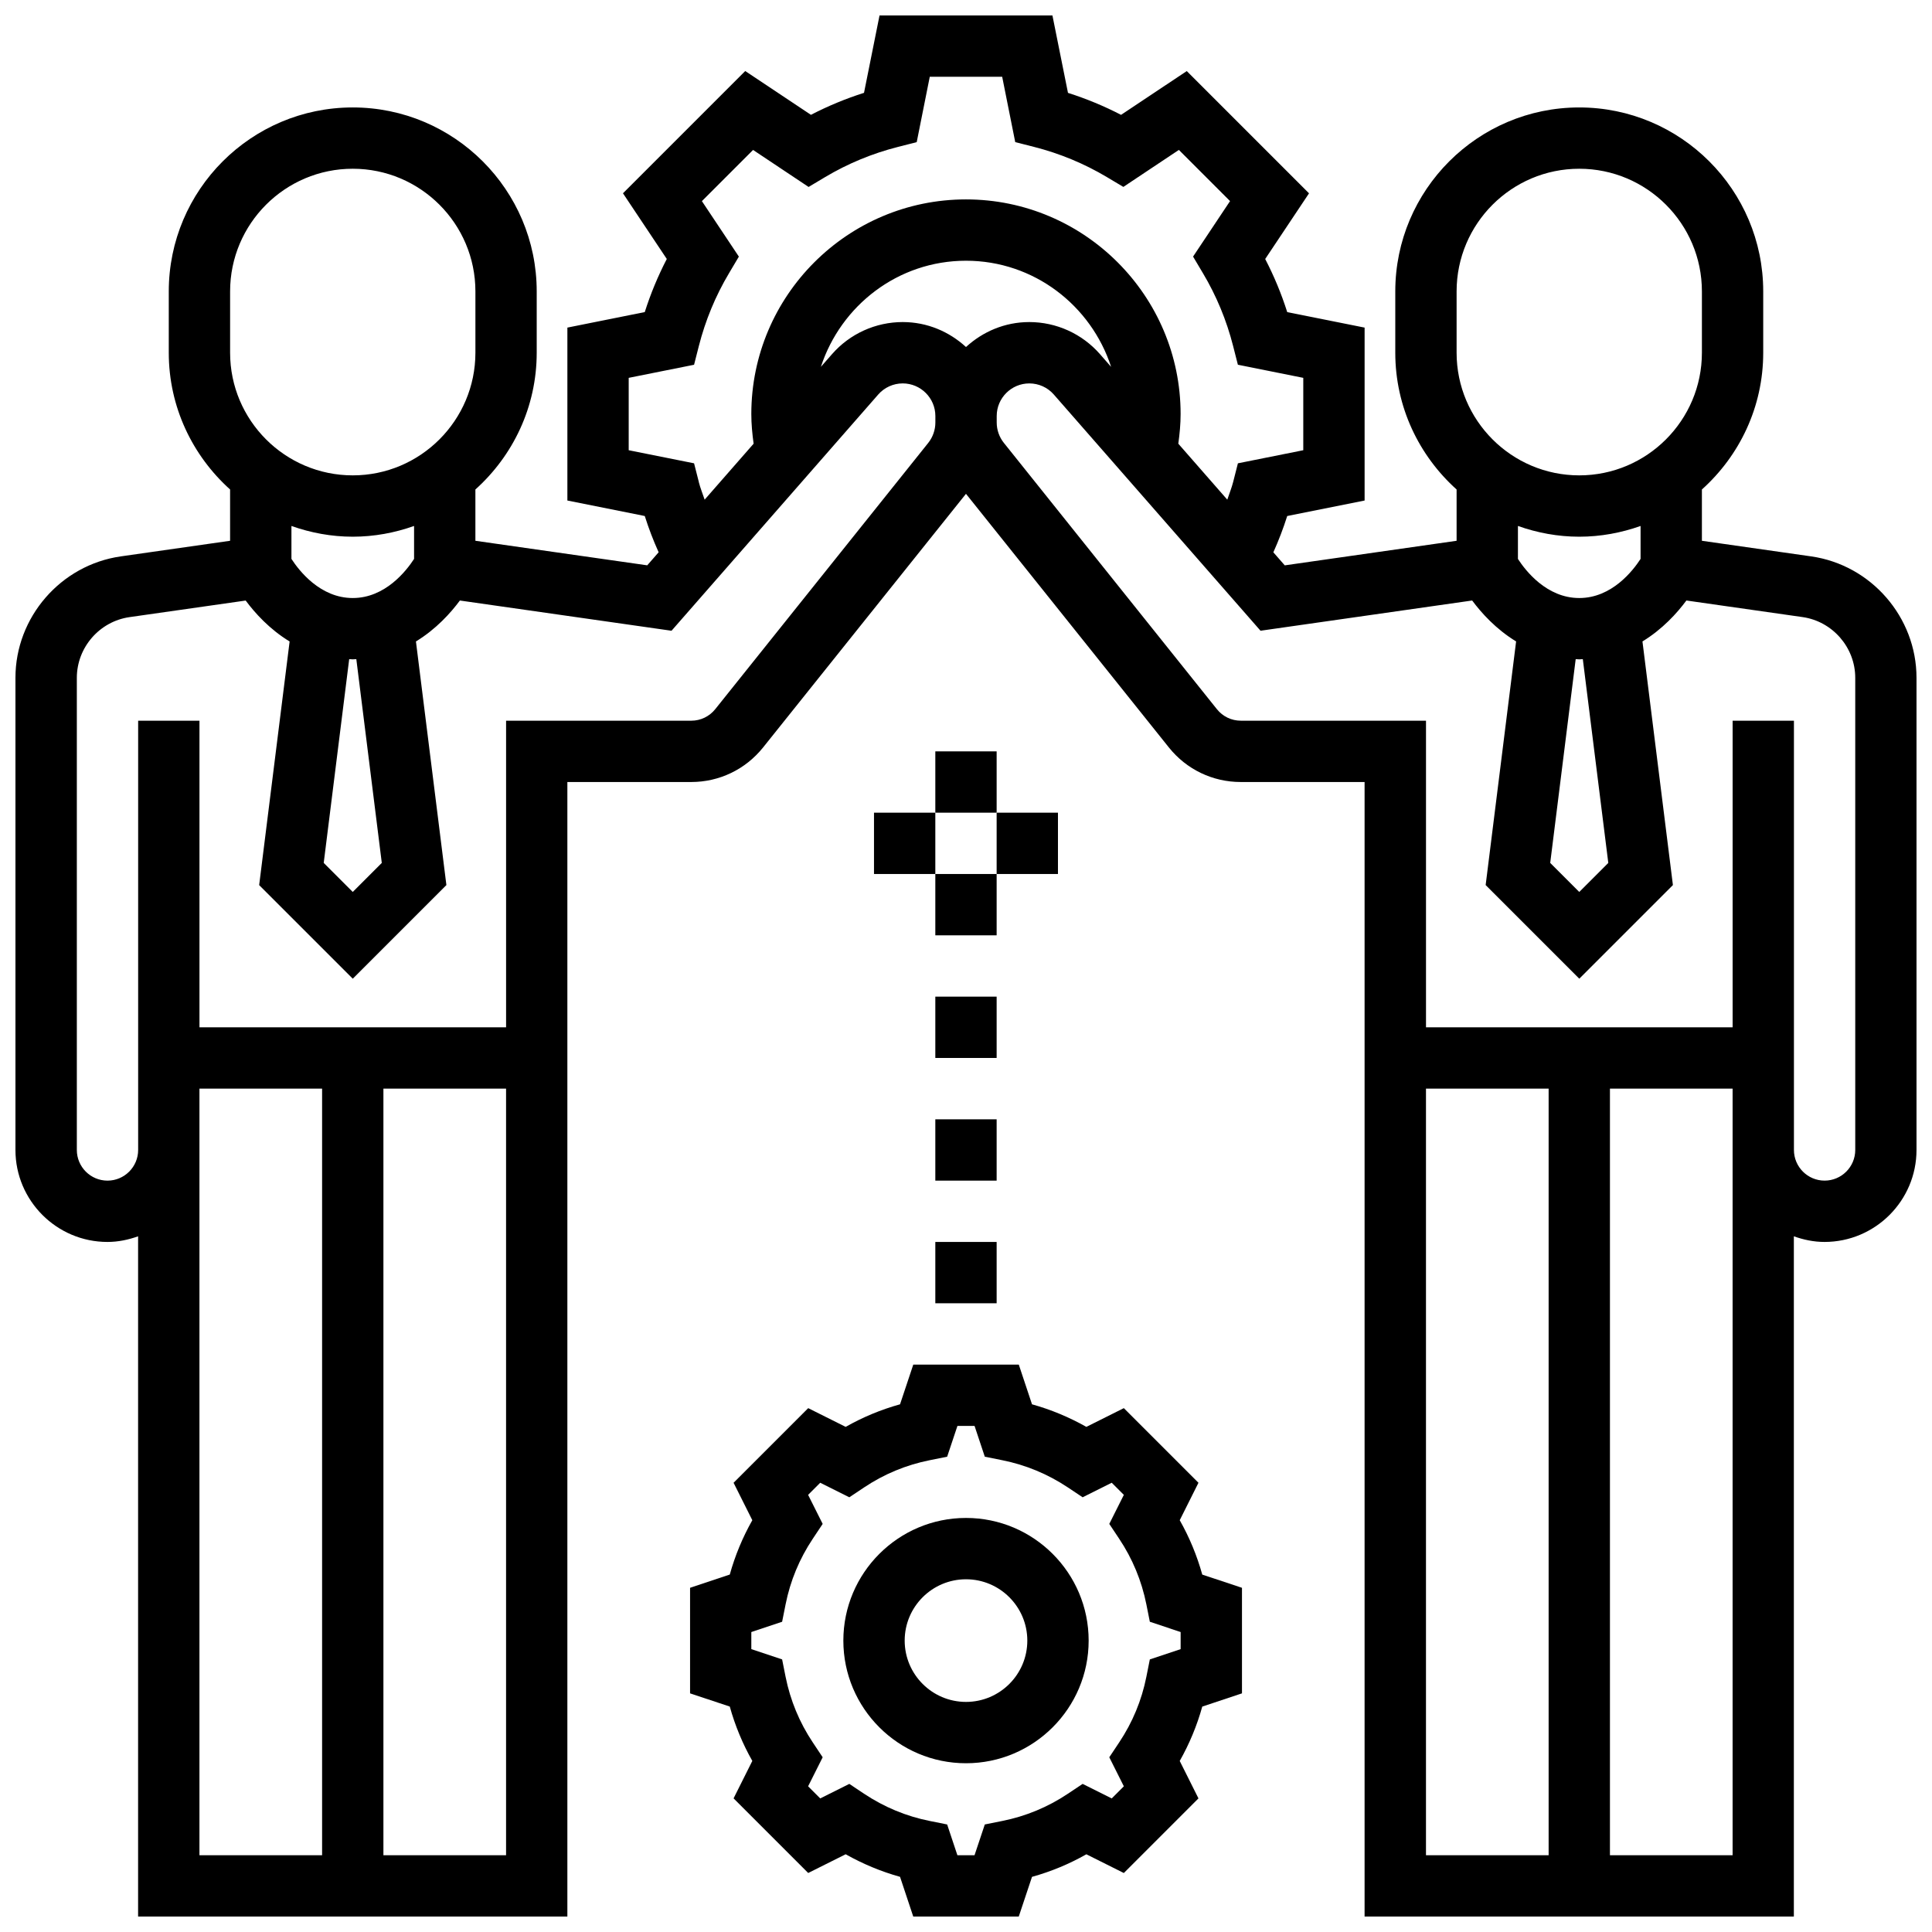
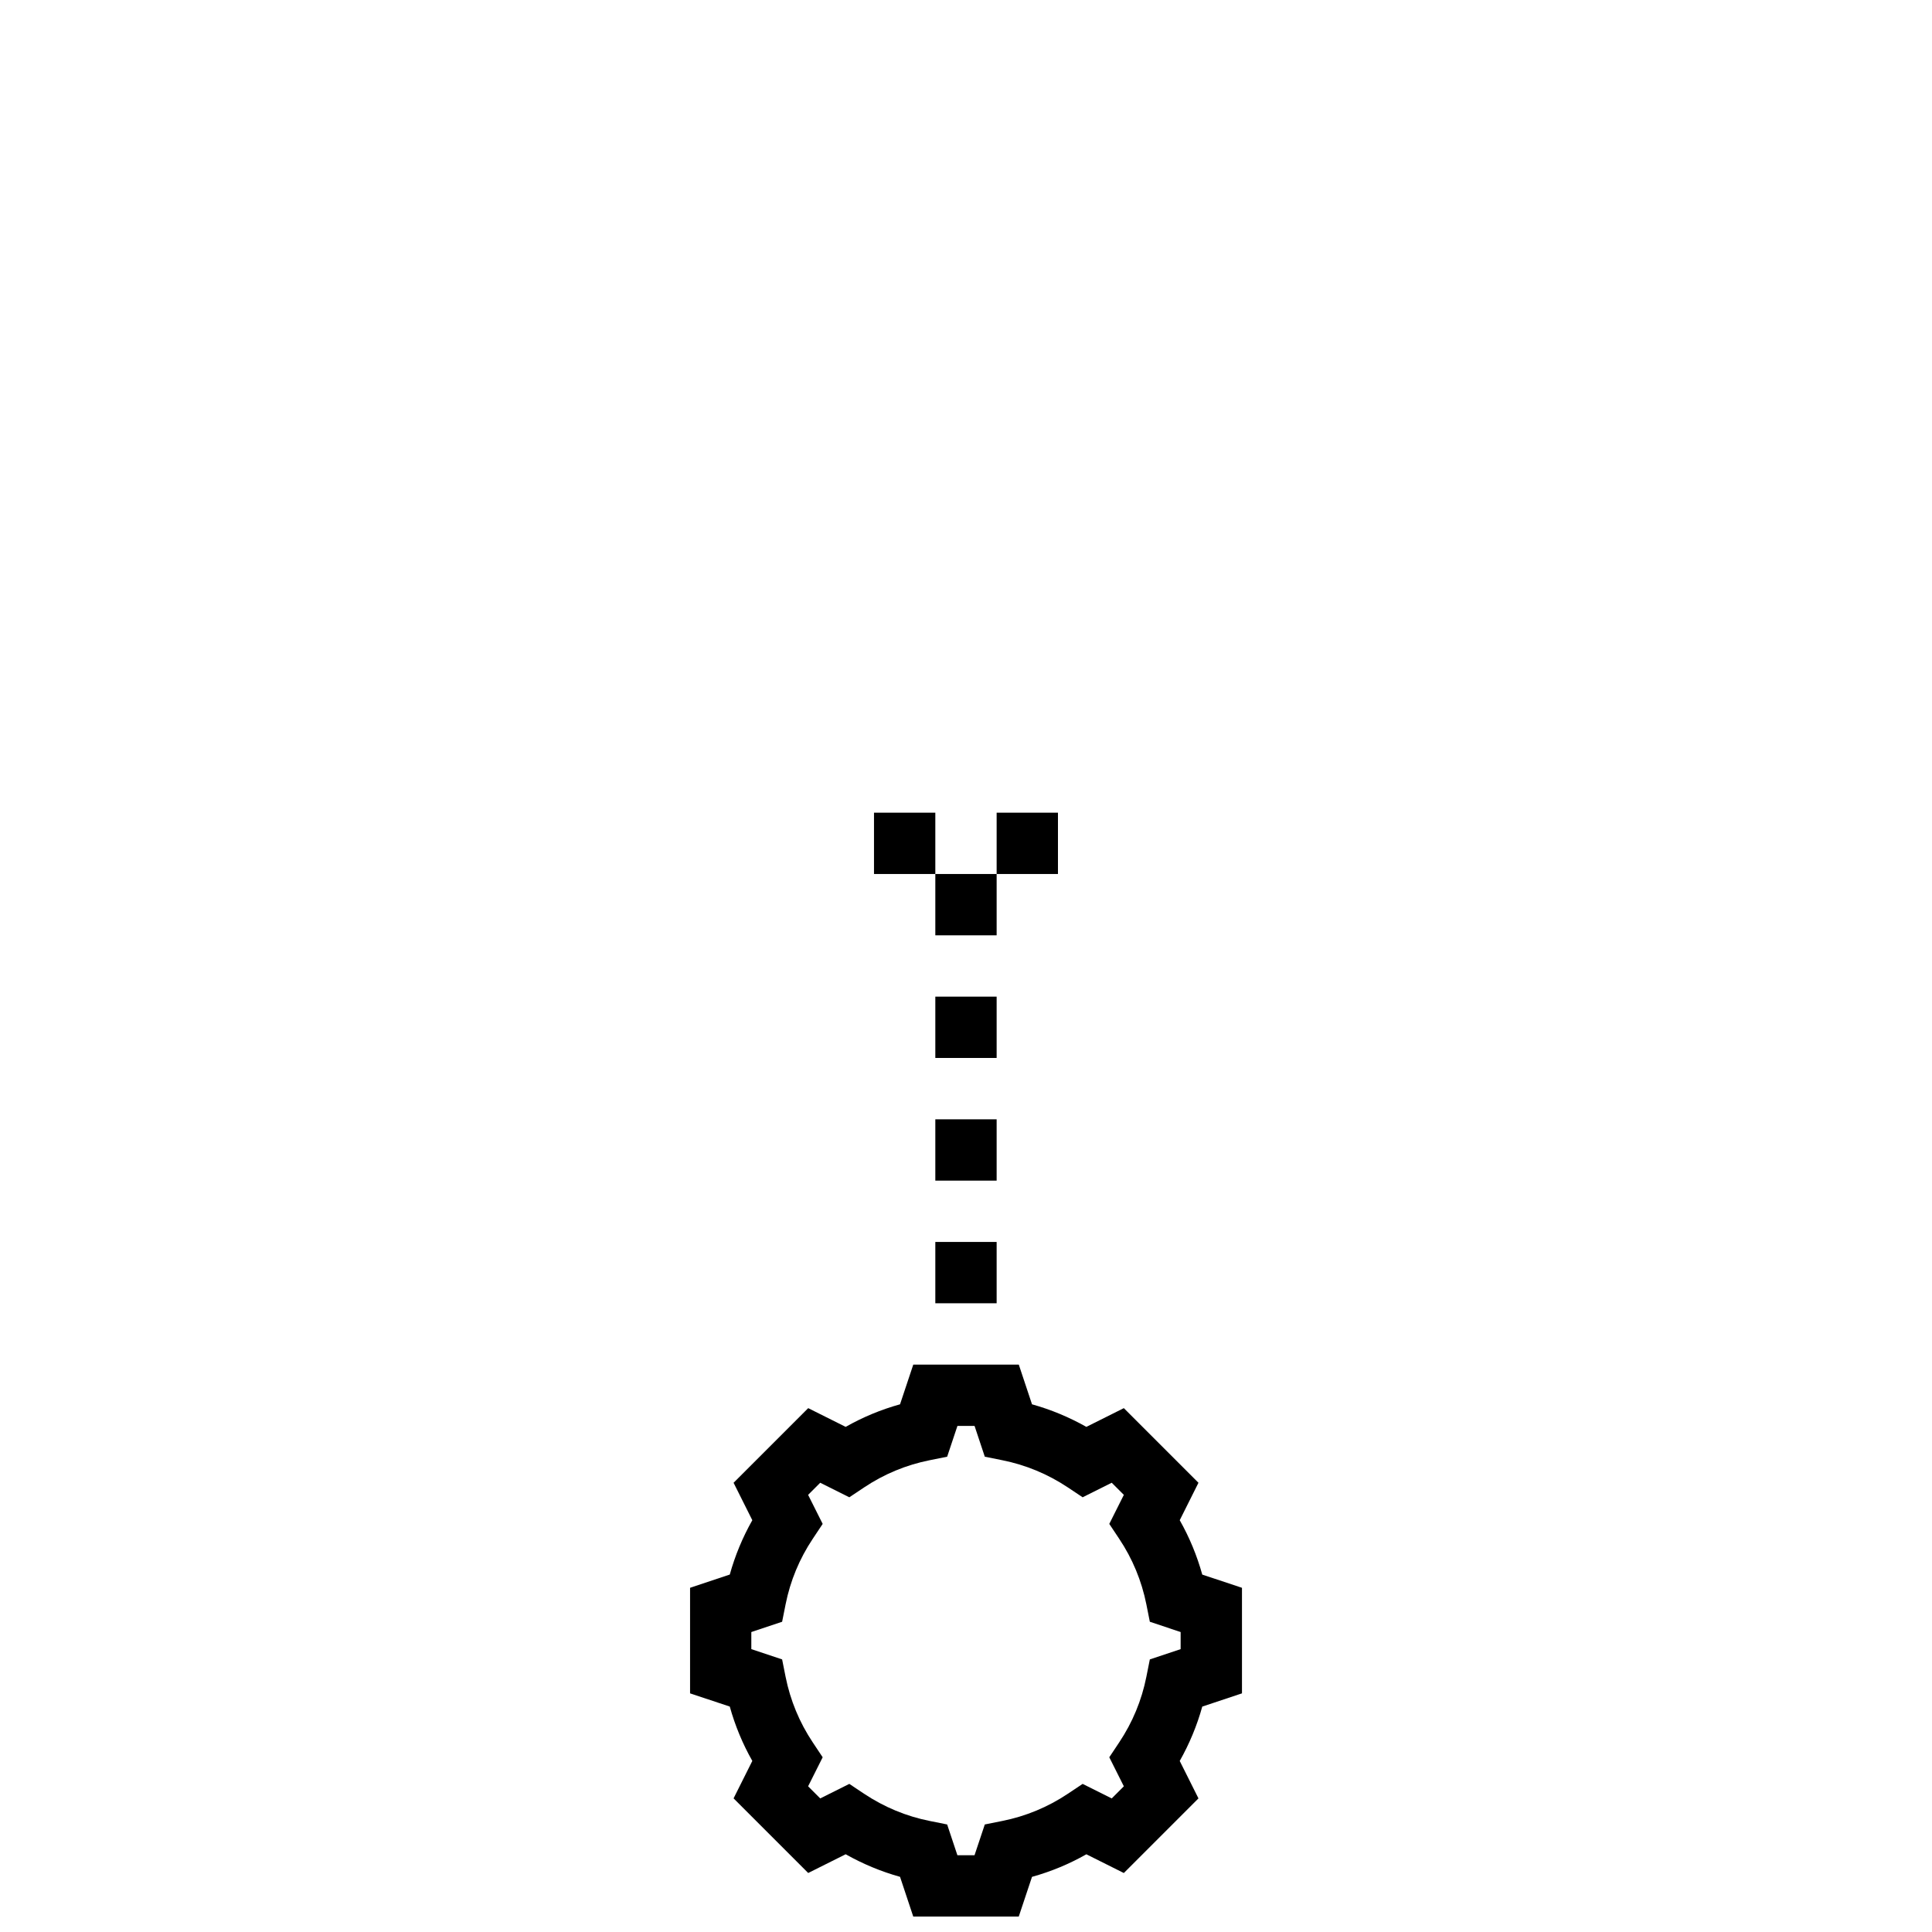
<svg xmlns="http://www.w3.org/2000/svg" width="800px" height="800px" version="1.1" viewBox="144 144 512 512">
  <defs>
    <clipPath id="b">
-       <path d="m148.09 148.09h503.81v503.81h-503.81z" />
-     </clipPath>
+       </clipPath>
    <clipPath id="a">
      <path d="m326 505h148v146.9h-148z" />
    </clipPath>
  </defs>
  <g clip-path="url(#b)">
    <path d="m623.99 291.45-28.969-4.137v-13.594c9.945-8.93 16.25-21.844 16.25-36.242v-16.25c0-26.891-21.867-48.754-48.754-48.754-26.891 0-48.754 21.867-48.754 48.754v16.25c0 14.391 6.305 27.301 16.25 36.242v13.594l-45.539 6.512-3.023-3.457c1.406-3.125 2.633-6.336 3.676-9.617l20.508-4.106v-45.828l-20.508-4.106c-1.535-4.856-3.496-9.562-5.836-14.074l11.613-17.406-32.398-32.398-17.414 11.605c-4.512-2.34-9.219-4.285-14.066-5.828l-4.121-20.516h-45.82l-4.113 20.508c-4.856 1.543-9.562 3.496-14.066 5.828l-17.414-11.605-32.398 32.398 11.613 17.406c-2.34 4.512-4.293 9.219-5.836 14.074l-20.508 4.113v45.828l20.508 4.106c1.039 3.281 2.269 6.492 3.676 9.609l-3.023 3.457-45.539-6.504v-13.594c9.945-8.93 16.25-21.844 16.25-36.242v-16.25c0-26.891-21.867-48.754-48.754-48.754-26.891 0-48.754 21.867-48.754 48.754v16.25c0 14.391 6.305 27.301 16.25 36.242v13.594l-28.969 4.137c-15.91 2.273-27.914 16.113-27.914 32.18v125.12c0 13.438 10.938 24.379 24.379 24.379 2.859 0 5.574-0.582 8.125-1.496v180.27h113.76v-300.66h32.82c7.438 0 14.375-3.332 19.039-9.148l53.777-67.227 53.785 67.234c4.652 5.809 11.594 9.141 19.031 9.141h32.82v300.66h113.76v-180.27c2.551 0.914 5.266 1.496 8.125 1.496 13.438 0 24.379-10.938 24.379-24.379v-125.12c0-16.066-12.004-29.906-27.914-32.18zm-53.777 81.234-7.695 7.695-7.695-7.695 6.75-54.004c0.316 0.008 0.617 0.055 0.945 0.055 0.324 0 0.625-0.047 0.945-0.055zm-40.199-151.46c0-17.926 14.578-32.504 32.504-32.504s32.504 14.578 32.504 32.504v16.25c0 17.926-14.578 32.504-32.504 32.504s-32.504-14.578-32.504-32.504zm32.504 65.008c5.707 0 11.156-1.039 16.25-2.844v8.73c-2.016 3.109-7.613 10.367-16.25 10.367-8.652 0-14.262-7.289-16.25-10.359v-8.738c5.094 1.805 10.547 2.844 16.25 2.844zm-233.32-14.492-1.262-4.957-17.324-3.469v-19.18l17.324-3.469 1.262-4.957c1.738-6.812 4.422-13.305 7.996-19.301l2.613-4.402-9.797-14.707 13.562-13.562 14.715 9.809 4.394-2.625c5.988-3.566 12.48-6.258 19.293-7.988l4.965-1.262 3.461-17.332h19.188l3.461 17.324 4.965 1.262c6.812 1.73 13.305 4.422 19.293 7.988l4.394 2.621 14.715-9.805 13.562 13.562-9.801 14.707 2.617 4.402c3.574 5.996 6.266 12.488 7.996 19.301l1.262 4.957 17.332 3.477v19.18l-17.324 3.469-1.262 4.957c-0.406 1.602-1.039 3.113-1.551 4.676l-12.98-14.832c0.359-2.598 0.609-5.215 0.609-7.856 0-31.363-25.523-56.883-56.883-56.883-31.355 0-56.883 25.516-56.883 56.883 0 2.633 0.25 5.258 0.609 7.856l-12.98 14.832c-0.512-1.559-1.148-3.07-1.551-4.676zm70.801-35.777c-4.438-4.07-10.289-6.613-16.766-6.613-7.18 0-14.012 3.094-18.738 8.5l-2.957 3.371c5.312-16.262 20.445-28.125 38.461-28.125 18.012 0 33.156 11.863 38.461 28.133l-2.957-3.379c-4.731-5.402-11.559-8.5-18.738-8.5-6.477 0-12.328 2.543-16.766 6.613zm-154.82 136.72-7.695 7.695-7.695-7.695 6.75-54.004c0.316 0.008 0.617 0.055 0.945 0.055 0.324 0 0.625-0.047 0.945-0.055zm-40.199-151.46c0-17.926 14.578-32.504 32.504-32.504 17.926 0 32.504 14.578 32.504 32.504v16.25c0 17.926-14.578 32.504-32.504 32.504-17.926 0-32.504-14.578-32.504-32.504zm32.504 65.008c5.707 0 11.156-1.039 16.25-2.844v8.73c-2.016 3.109-7.613 10.367-16.25 10.367-8.637 0-14.234-7.258-16.25-10.367v-8.73c5.094 1.805 10.547 2.844 16.25 2.844zm-40.629 162.52v-16.25h32.504v203.15h-32.504zm48.754 186.9v-203.15h32.504v203.15zm144.38-374.27-56.445 70.559c-1.559 1.941-3.871 3.055-6.352 3.055h-49.074v81.258h-81.258v-81.258h-16.25v113.76c0 4.477-3.641 8.125-8.125 8.125s-8.125-3.648-8.125-8.125v-125.12c0-8.039 5.996-14.949 13.957-16.09l30.789-4.394c2.465 3.324 6.332 7.613 11.645 10.848l-8.07 64.566 24.809 24.801 24.809-24.809-8.07-64.566c5.32-3.242 9.188-7.527 11.645-10.848l56.086 8.012 54.777-62.602c1.629-1.867 4.004-2.949 6.5-2.949 4.762 0.008 8.645 3.883 8.645 8.645v1.73c0 1.961-0.676 3.875-1.895 5.402zm131.91 171.12h32.504v203.15h-32.504zm81.258 203.15h-32.504v-203.15h32.504zm32.504-186.9c0 4.477-3.641 8.125-8.125 8.125s-8.125-3.648-8.125-8.125v-113.76h-16.25v81.258h-81.258v-81.258h-49.074c-2.481 0-4.793-1.113-6.336-3.047l-56.453-70.566c-1.227-1.527-1.902-3.445-1.902-5.402v-1.73c0-4.762 3.883-8.637 8.637-8.637 2.496 0 4.867 1.07 6.5 2.949l54.777 62.594 56.086-8.012c2.465 3.32 6.332 7.613 11.645 10.848l-8.07 64.566 24.816 24.809 24.809-24.809-8.07-64.566c5.32-3.242 9.188-7.527 11.645-10.848l30.789 4.394c7.957 1.141 13.957 8.059 13.957 16.09z" />
  </g>
-   <path d="m391.87 343.12h16.25v16.25h-16.25z" />
  <path d="m375.62 359.37h16.25v16.25h-16.25z" />
  <path d="m391.87 375.62h16.25v16.25h-16.25z" />
  <path d="m408.12 359.37h16.25v16.25h-16.25z" />
  <path d="m391.87 408.12h16.25v16.25h-16.25z" />
  <path d="m391.87 440.63h16.25v16.25h-16.25z" />
  <path d="m391.87 473.13h16.25v16.25h-16.25z" />
  <g clip-path="url(#a)">
    <path d="m456.64 546.87 4.965-9.922-19.777-19.777-9.93 4.965c-4.566-2.574-9.375-4.574-14.406-5.981l-3.5-10.516h-27.965l-3.508 10.516c-5.031 1.398-9.848 3.394-14.406 5.981l-9.93-4.965-19.777 19.777 4.965 9.922c-2.574 4.555-4.574 9.375-5.973 14.406l-10.523 3.508v27.973l10.523 3.5c1.398 5.031 3.394 9.848 5.973 14.406l-4.965 9.922 19.777 19.777 9.93-4.965c4.566 2.574 9.375 4.574 14.406 5.981l3.5 10.523h27.965l3.508-10.516c5.031-1.398 9.848-3.394 14.406-5.981l9.93 4.965 19.777-19.777-4.965-9.922c2.574-4.555 4.574-9.375 5.973-14.406l10.523-3.508v-27.973l-10.523-3.5c-1.398-5.031-3.394-9.859-5.973-14.414zm0.242 34.168-8.164 2.723-0.922 4.625c-1.242 6.227-3.664 12.066-7.207 17.379l-2.617 3.93 3.859 7.695-3.211 3.211-7.711-3.852-3.922 2.617c-5.305 3.543-11.152 5.965-17.379 7.207l-4.625 0.93-2.723 8.156h-4.539l-2.715-8.156-4.625-0.93c-6.227-1.242-12.066-3.672-17.379-7.207l-3.922-2.617-7.711 3.852-3.211-3.211 3.859-7.695-2.617-3.93c-3.543-5.305-5.957-11.152-7.207-17.379l-0.922-4.625-8.164-2.723v-4.531l8.164-2.723 0.922-4.625c1.242-6.227 3.664-12.066 7.207-17.379l2.617-3.93-3.859-7.695 3.211-3.211 7.711 3.852 3.922-2.617c5.305-3.543 11.152-5.965 17.379-7.207l4.625-0.93 2.723-8.156h4.539l2.715 8.156 4.625 0.93c6.227 1.242 12.066 3.672 17.379 7.207l3.922 2.617 7.711-3.852 3.211 3.211-3.859 7.695 2.617 3.93c3.543 5.305 5.957 11.152 7.207 17.379l0.922 4.625 8.164 2.723z" />
  </g>
-   <path d="m400 546.27c-17.926 0-32.504 14.578-32.504 32.504s14.578 32.504 32.504 32.504 32.504-14.578 32.504-32.504-14.578-32.504-32.504-32.504zm0 48.754c-8.965 0-16.25-7.289-16.25-16.25 0-8.965 7.289-16.25 16.25-16.25 8.965 0 16.25 7.289 16.25 16.25 0 8.965-7.289 16.25-16.25 16.25z" />
</svg>